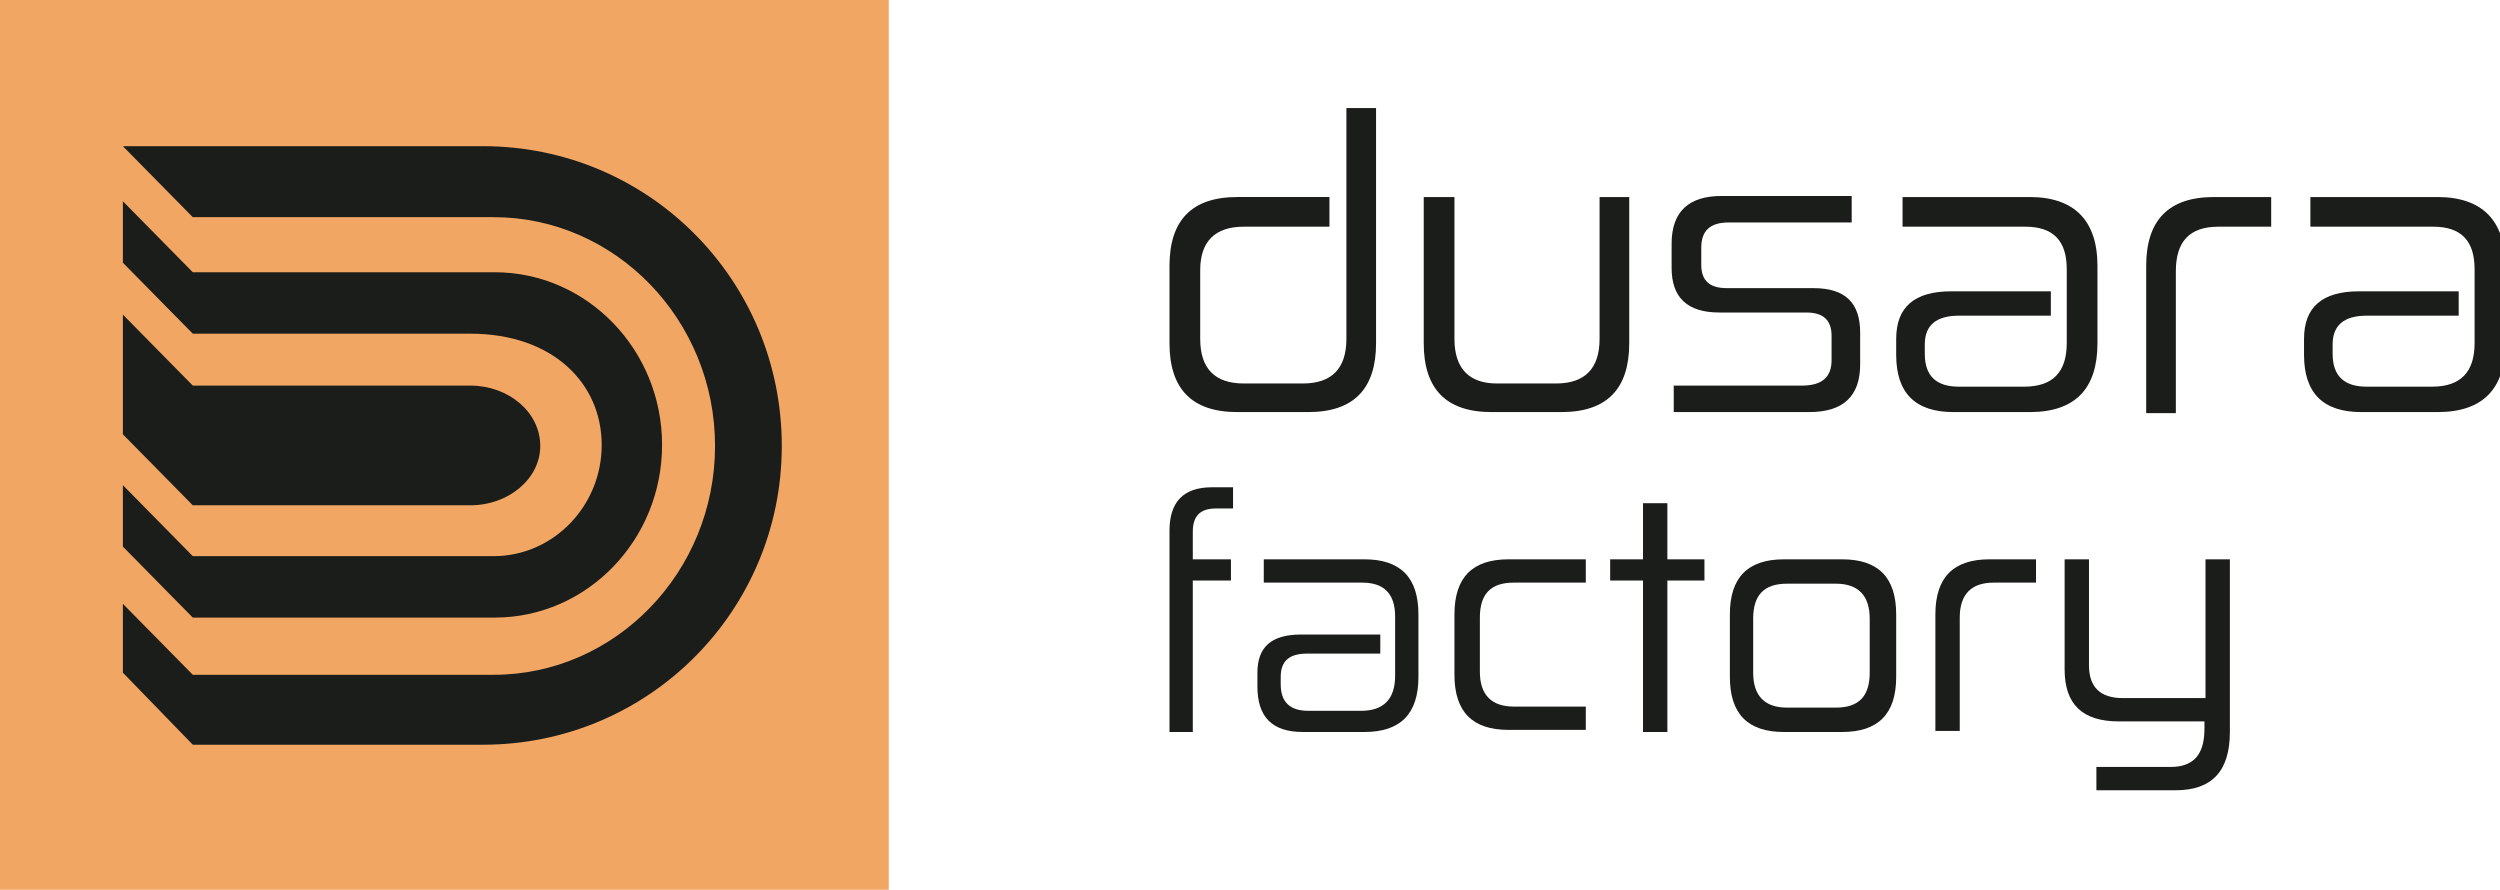
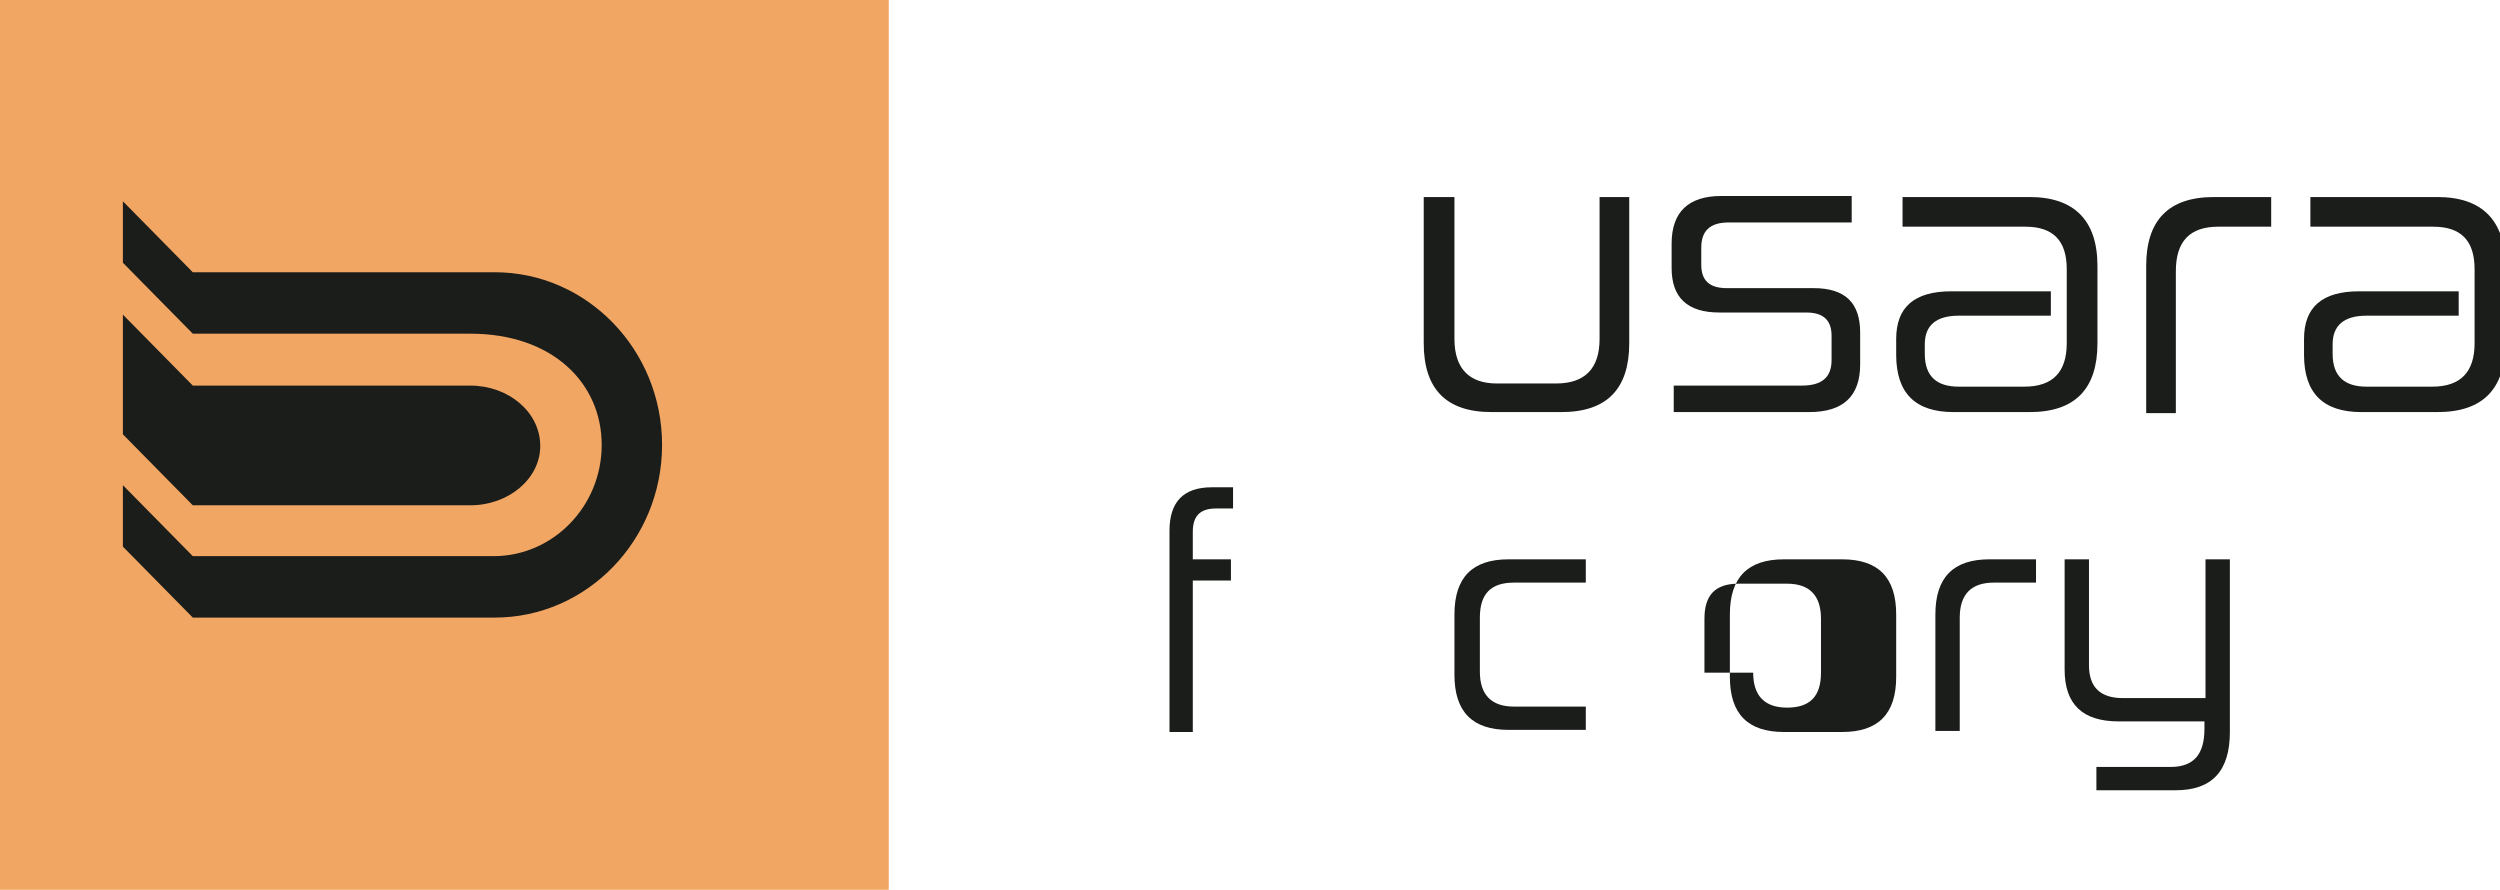
<svg xmlns="http://www.w3.org/2000/svg" version="1.1" id="Layer_1" x="0px" y="0px" viewBox="0 0 236 84" style="enable-background:new 0 0 236 84;" xml:space="preserve">
  <style type="text/css">
	.st0{fill:#F2A663;}
	.st1{fill:#1A1D1A;}
</style>
  <g>
    <g>
-       <path class="st1" d="M129.9,10.2v22.2c0,4.3-2.1,6.5-6.4,6.5h-6.7c-4.3,0-6.4-2.2-6.4-6.5v-7.3c0-4.3,2.1-6.5,6.4-6.5h8.7v2.8    h-8.1c-2.7,0-4.1,1.4-4.1,4.1V32c0,2.8,1.4,4.2,4.1,4.2h5.6c2.7,0,4.1-1.4,4.1-4.2V10.2H129.9z" />
      <path class="st1" d="M137.3,18.6V32c0,2.8,1.4,4.2,4,4.2h5.6c2.7,0,4.1-1.4,4.1-4.2V18.6h2.8v13.8c0,4.3-2.1,6.5-6.4,6.5h-6.6    c-4.3,0-6.4-2.2-6.4-6.5V18.6H137.3z" />
      <path class="st1" d="M174.8,18.6V21h-11.6c-1.8,0-2.6,0.8-2.6,2.4v1.6c0,1.5,0.8,2.2,2.4,2.2h8.2c3,0,4.4,1.4,4.4,4.2v3    c0,3-1.6,4.5-4.8,4.5H158v-2.5h12.1c1.9,0,2.8-0.8,2.8-2.4v-2.3c0-1.5-0.8-2.2-2.4-2.2h-8.2c-3,0-4.5-1.4-4.5-4.2v-2.3    c0-3,1.6-4.5,4.7-4.5H174.8z" />
      <path class="st1" d="M191.6,18.6c4.2,0,6.4,2.2,6.4,6.5v7.3c0,4.3-2.1,6.5-6.4,6.5h-7.2c-3.6,0-5.4-1.8-5.4-5.4V32    c0-3,1.7-4.5,5.2-4.5h9.4v2.3h-8.7c-2.1,0-3.2,0.9-3.2,2.7v0.9c0,2.1,1.1,3.1,3.2,3.1h6.2c2.7,0,4-1.4,4-4.1v-7c0-2.7-1.3-4-3.9-4    h-11.6v-2.8H191.6z" />
      <path class="st1" d="M214.4,18.6v2.8h-5c-2.7,0-4,1.4-4,4.2V39h-2.8V25.1c0-4.3,2.1-6.5,6.4-6.5H214.4z" />
      <path class="st1" d="M230.1,18.6c4.2,0,6.4,2.2,6.4,6.5v7.3c0,4.3-2.1,6.5-6.4,6.5h-7.2c-3.6,0-5.4-1.8-5.4-5.4V32    c0-3,1.7-4.5,5.2-4.5h9.4v2.3h-8.7c-2.1,0-3.2,0.9-3.2,2.7v0.9c0,2.1,1.1,3.1,3.2,3.1h6.2c2.7,0,4-1.4,4-4.1v-7c0-2.7-1.3-4-3.9-4    h-11.6v-2.8H230.1z" />
      <g>
        <path class="st1" d="M116.4,46.1V48h-1.6c-1.5,0-2.2,0.7-2.2,2.2v2.6h3.6v2h-3.6v14.3h-2.2V50.1c0-2.7,1.3-4.1,4-4.1H116.4z" />
-         <path class="st1" d="M128.8,52.8c3.4,0,5.1,1.7,5.1,5.2v5.9c0,3.5-1.7,5.2-5.1,5.2H123c-2.9,0-4.3-1.4-4.3-4.3v-1.3     c0-2.4,1.3-3.6,4.1-3.6h7.5v1.8h-6.9c-1.7,0-2.5,0.7-2.5,2.2v0.7c0,1.7,0.9,2.5,2.6,2.5h5c2.1,0,3.2-1.1,3.2-3.3v-5.6     c0-2.1-1-3.2-3.1-3.2h-9.3v-2.2H128.8z" />
        <path class="st1" d="M149.7,52.8V55h-6.8c-2.2,0-3.2,1.1-3.2,3.3v5.1c0,2.2,1.1,3.3,3.2,3.3h6.8v2.2h-7.3c-3.4,0-5.1-1.7-5.1-5.2     V58c0-3.5,1.7-5.2,5.1-5.2H149.7z" />
-         <path class="st1" d="M157.4,47.5v5.3h3.5v2h-3.5v14.3h-2.3V54.8H152v-2h3.1v-5.3H157.4z" />
-         <path class="st1" d="M173.9,52.8c3.4,0,5.1,1.7,5.1,5.2v5.9c0,3.5-1.7,5.2-5.1,5.2h-5.5c-3.4,0-5.1-1.7-5.1-5.2V58     c0-3.5,1.7-5.2,5.1-5.2H173.9z M165.5,63.5c0,2.2,1.1,3.3,3.2,3.3h4.6c2.2,0,3.2-1.1,3.2-3.3v-5.1c0-2.2-1.1-3.3-3.2-3.3h-4.6     c-2.2,0-3.2,1.1-3.2,3.3V63.5z" />
+         <path class="st1" d="M173.9,52.8c3.4,0,5.1,1.7,5.1,5.2v5.9c0,3.5-1.7,5.2-5.1,5.2h-5.5c-3.4,0-5.1-1.7-5.1-5.2V58     c0-3.5,1.7-5.2,5.1-5.2H173.9z M165.5,63.5c0,2.2,1.1,3.3,3.2,3.3c2.2,0,3.2-1.1,3.2-3.3v-5.1c0-2.2-1.1-3.3-3.2-3.3h-4.6     c-2.2,0-3.2,1.1-3.2,3.3V63.5z" />
        <path class="st1" d="M192.2,52.8V55h-4c-2.1,0-3.2,1.1-3.2,3.3v10.7h-2.3V58c0-3.5,1.7-5.2,5.1-5.2H192.2z" />
        <path class="st1" d="M197.2,52.8v10c0,2.1,1.1,3.1,3.2,3.1h7.8V52.8h2.3v16.3c0,3.7-1.7,5.5-5.1,5.5h-7.5v-2.2h7     c2.2,0,3.2-1.2,3.2-3.6v-0.7H200c-3.4,0-5.1-1.6-5.1-4.9V52.8H197.2z" />
      </g>
    </g>
    <rect x="-0.5" y="-0.2" class="st0" width="84.4" height="84.4" />
    <g>
-       <path class="st1" d="M45.6,13.8l-34,0l6.6,6.7h28.4c11.5,0,20.9,9.7,20.9,21.6v0c0,11.9-9.4,21.6-20.9,21.6H18.2l-6.6-6.7v6.5    l6.6,6.8h27.4c15.6,0,28.2-12.6,28.2-28.2C73.8,26.4,61.2,13.8,45.6,13.8z" />
      <path class="st1" d="M44.4,36.4H18.2v0l-6.6-6.7V41l6.6,6.7v0h26.2c3.6,0,6.6-2.5,6.6-5.6C51,38.9,48,36.4,44.4,36.4z" />
      <path class="st1" d="M46.7,25.7H18.2l-6.6-6.7v5.8l6.6,6.7v0h26.2c7.8,0,12.4,4.7,12.4,10.5c0,5.8-4.6,10.5-10.2,10.5H18.2v0    l-6.6-6.7v5.8l6.6,6.7v0h28.5c8.7,0,15.8-7.3,15.8-16.3C62.5,33,55.4,25.7,46.7,25.7z" />
    </g>
  </g>
</svg>